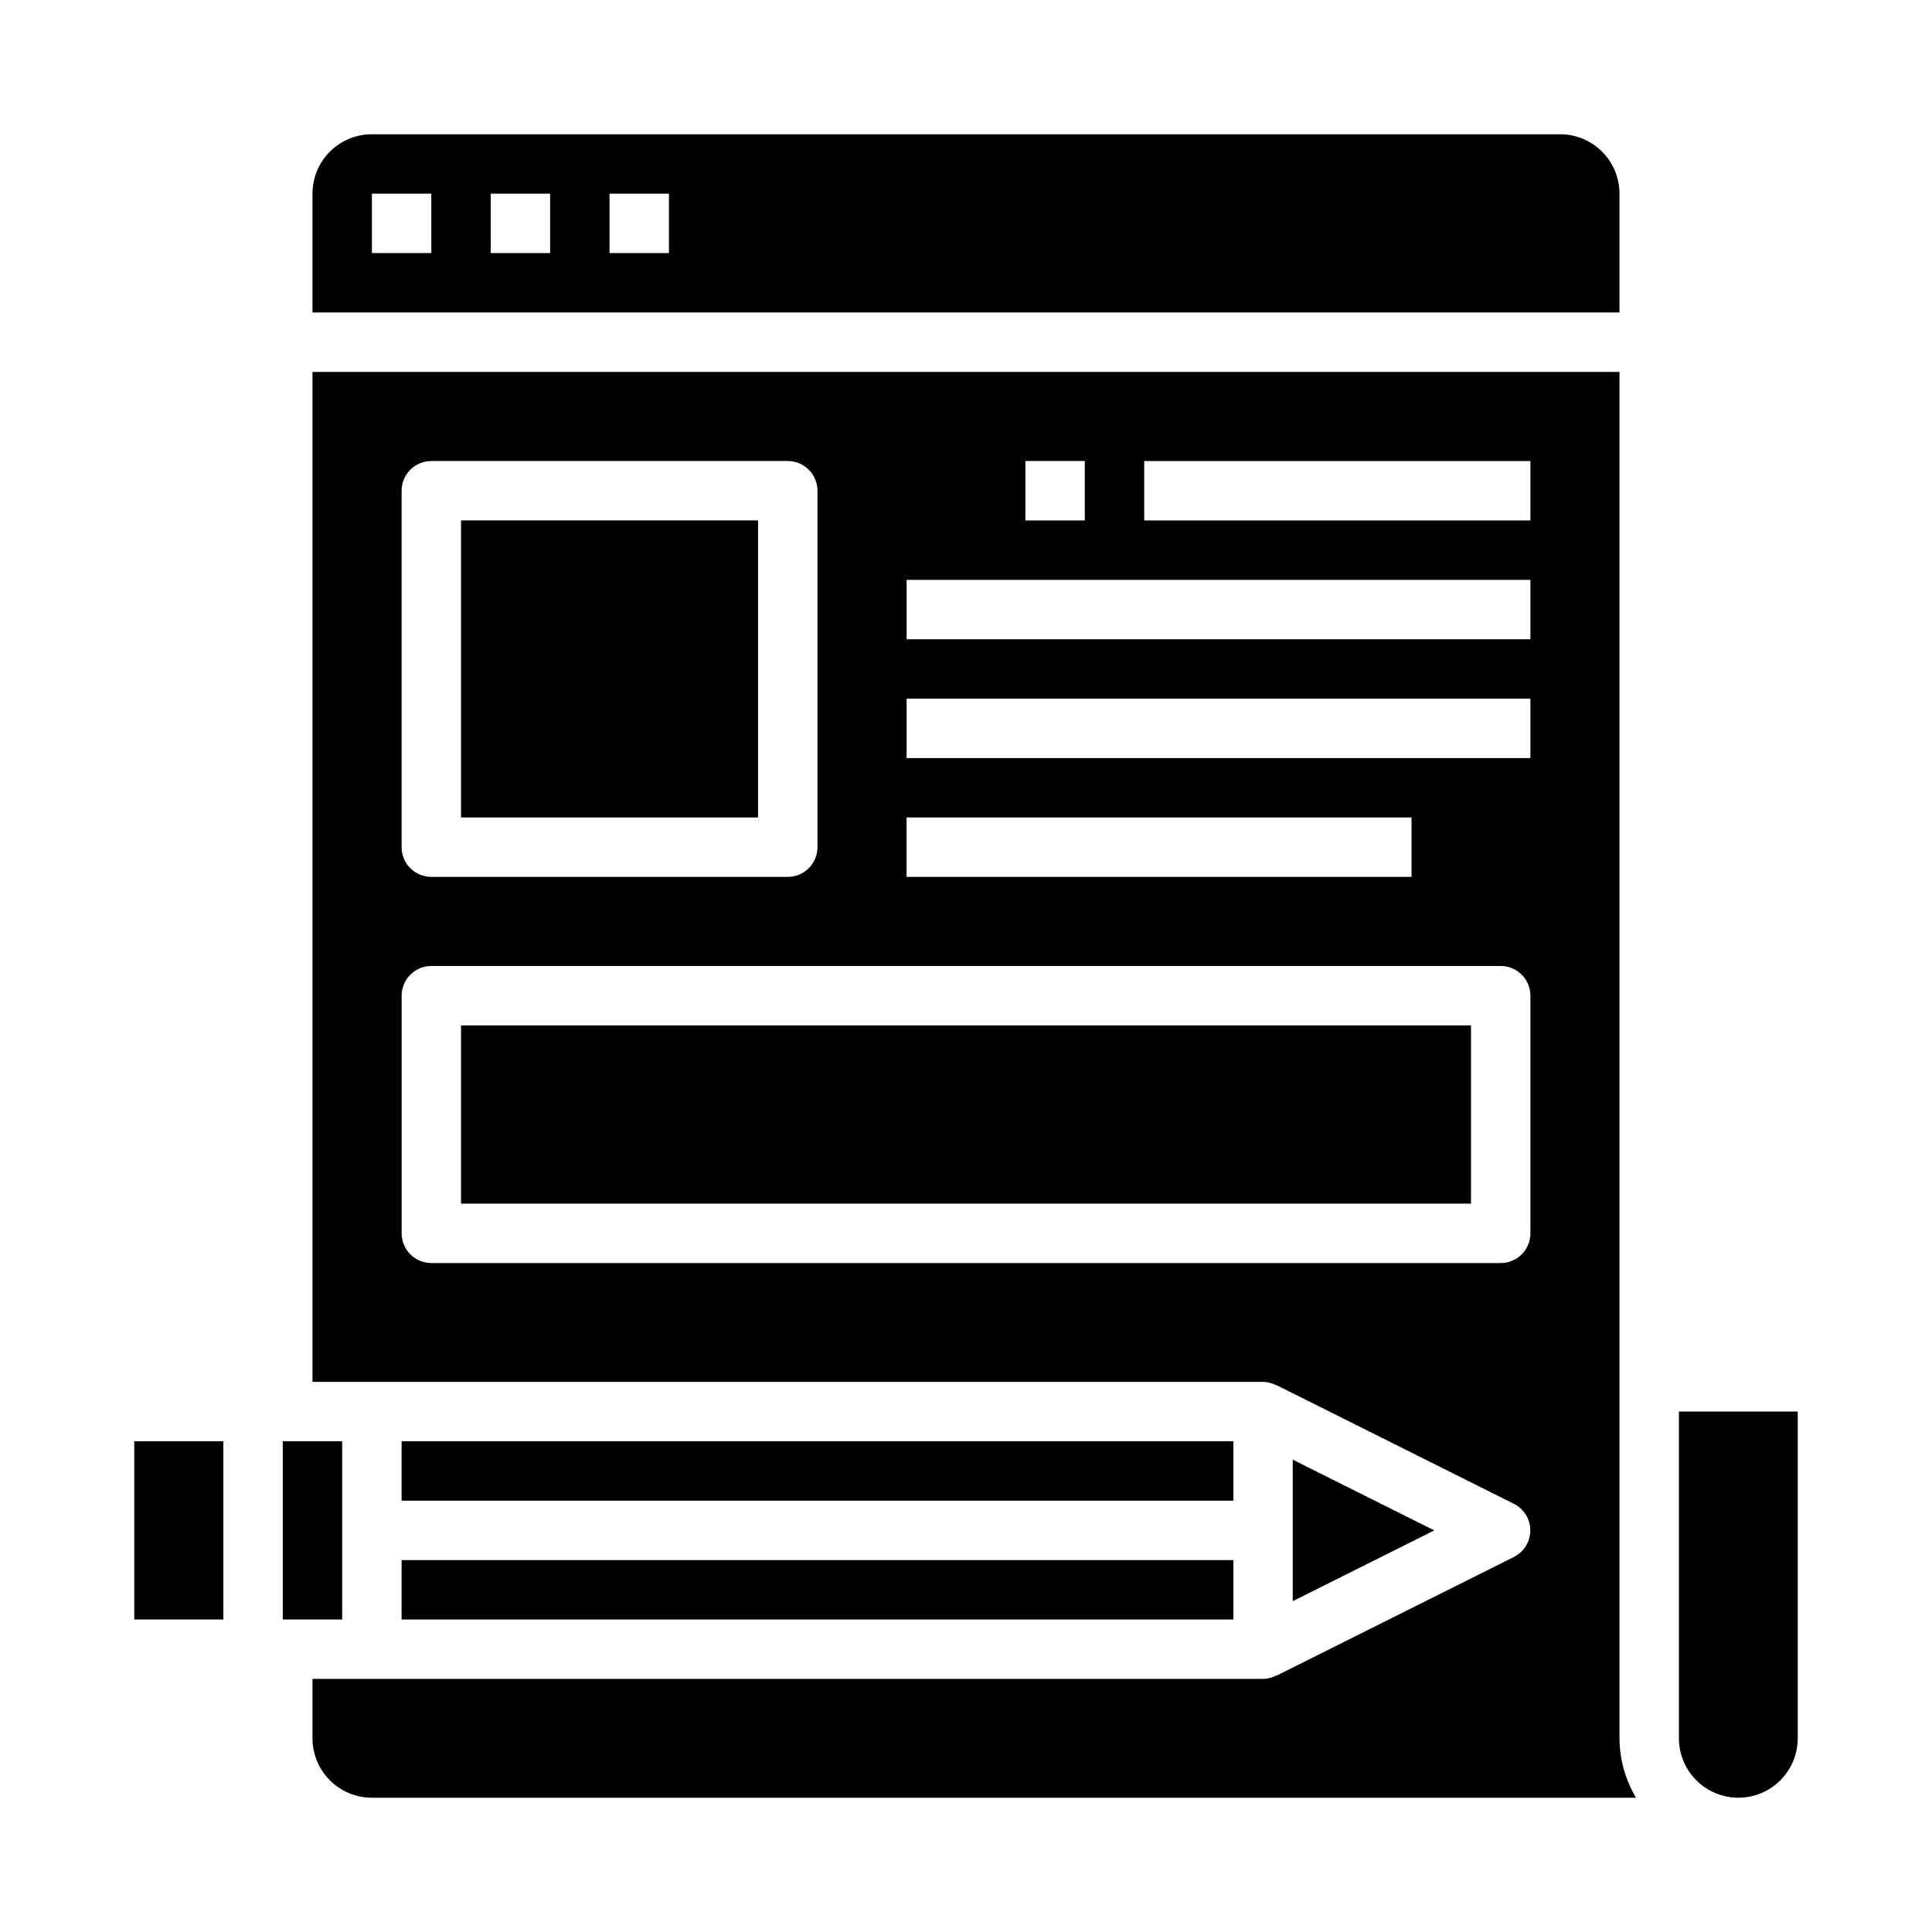
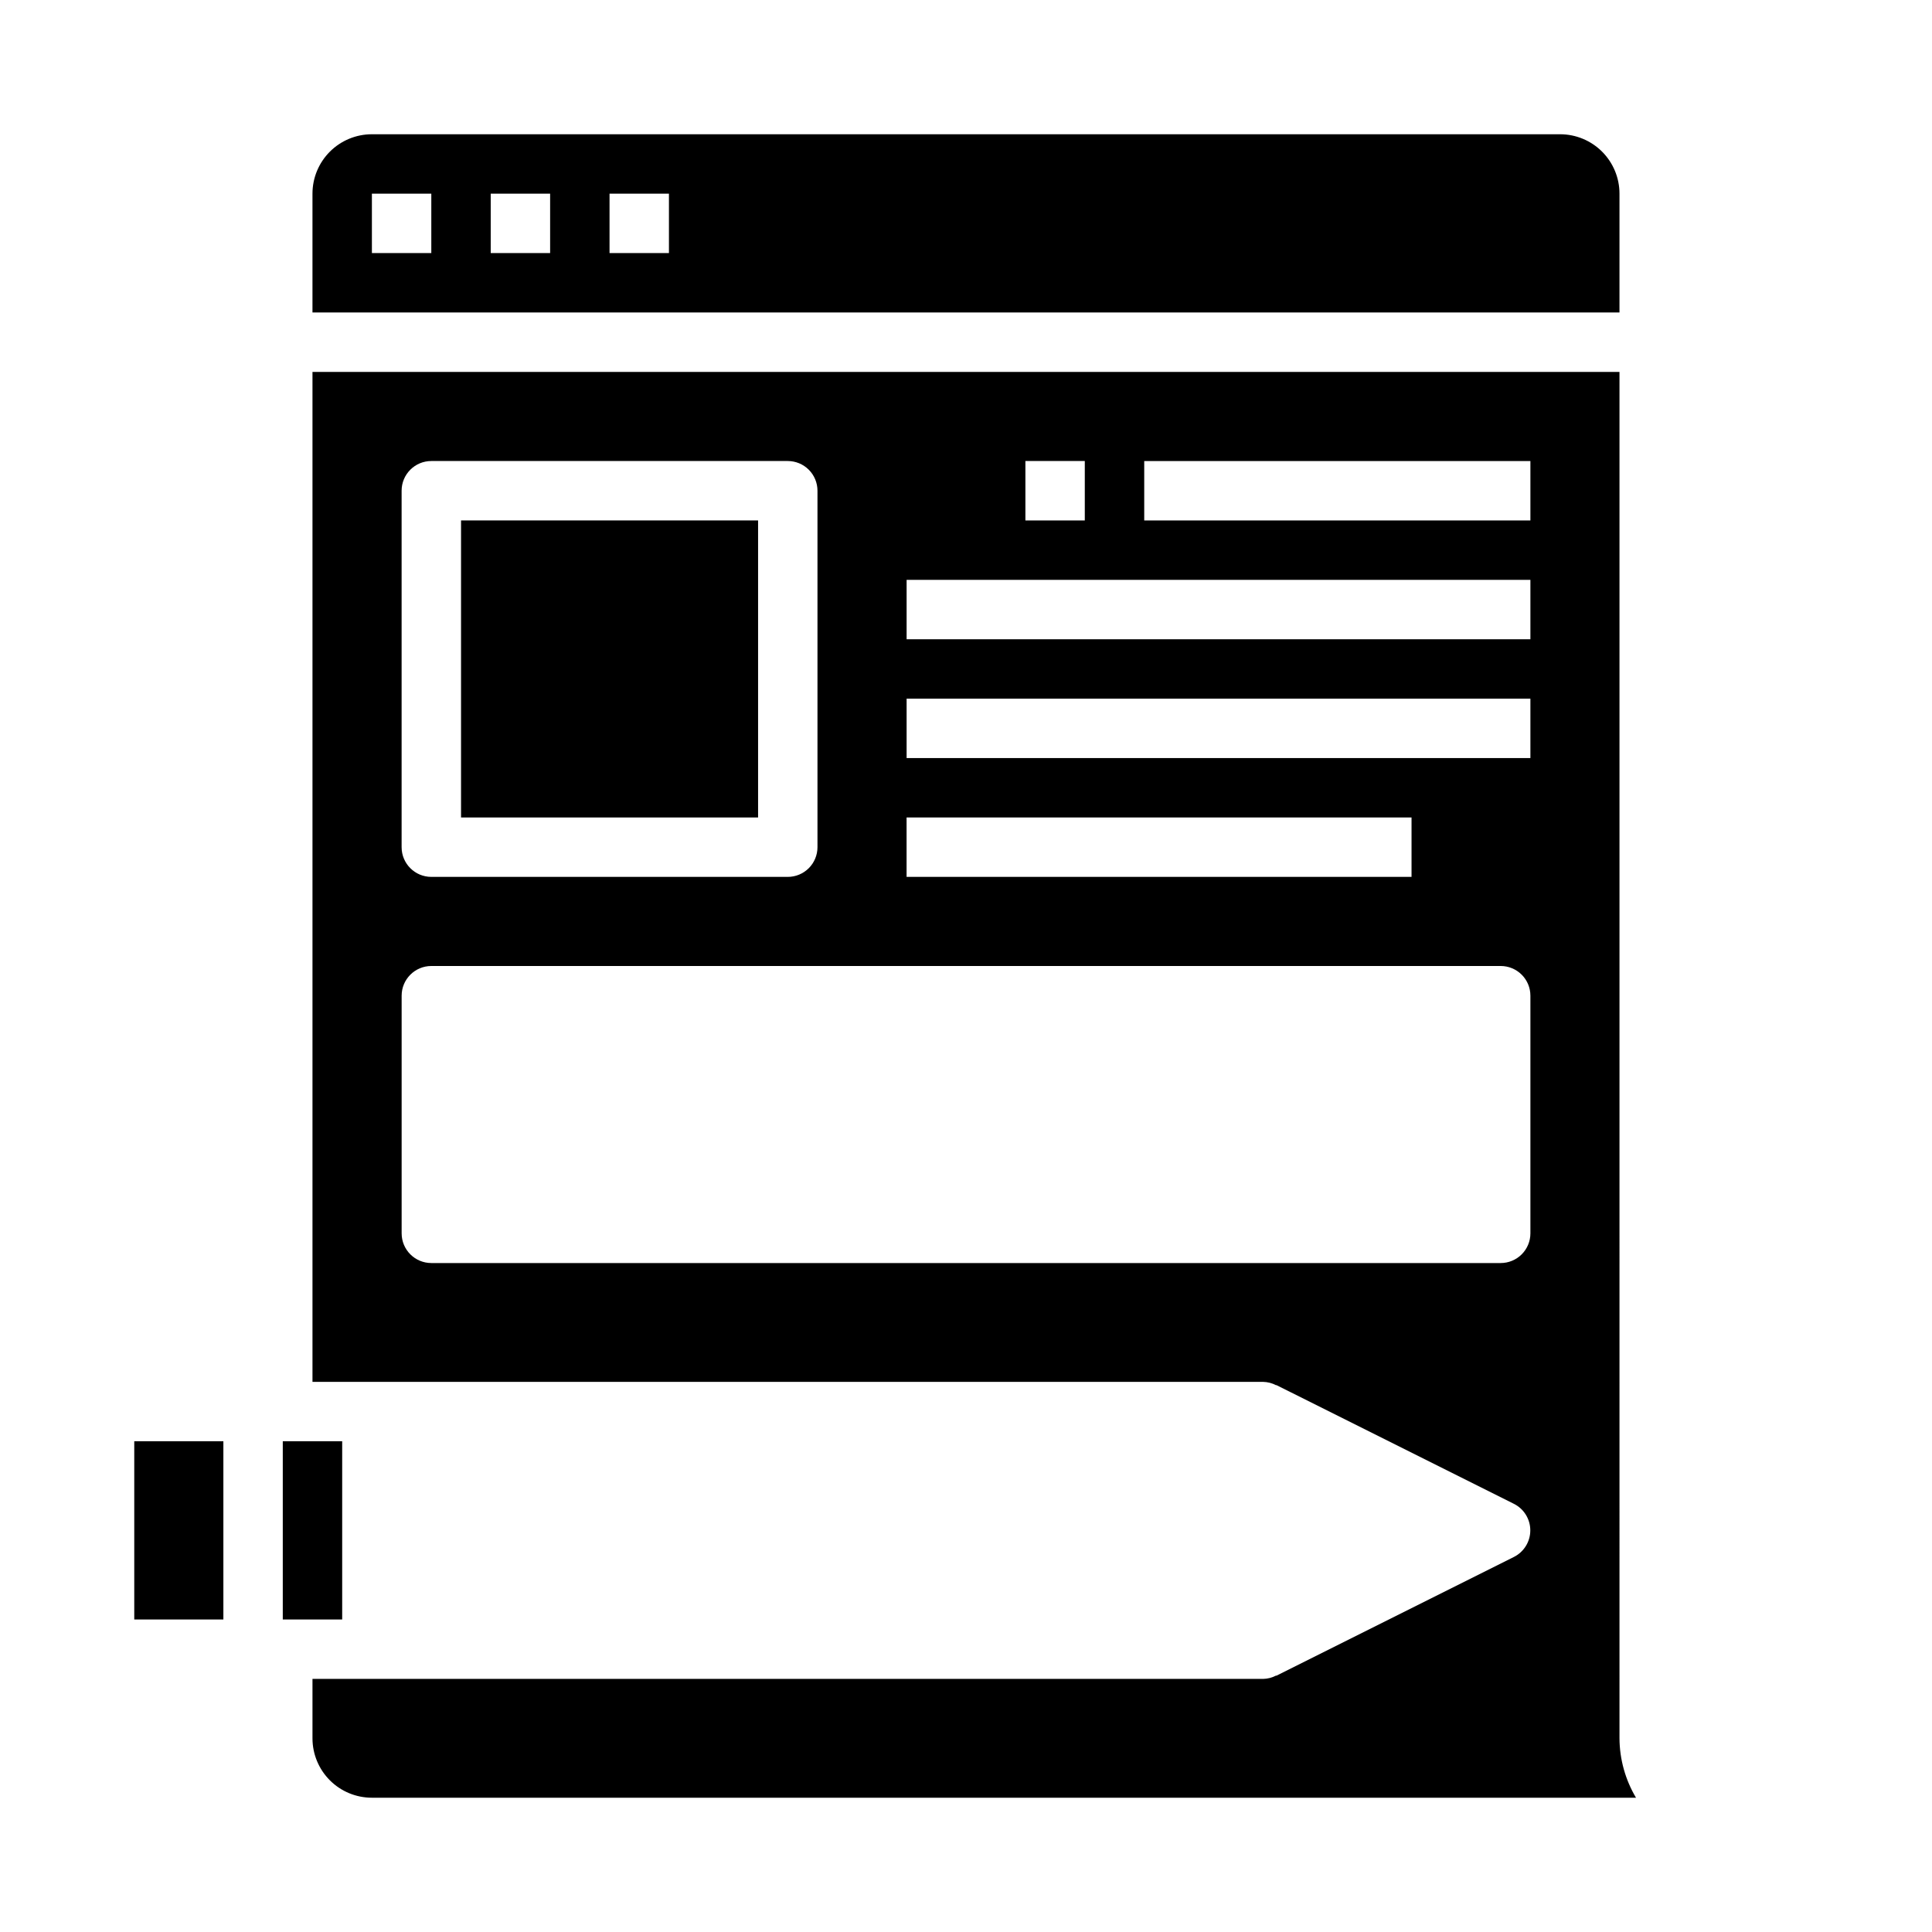
<svg xmlns="http://www.w3.org/2000/svg" fill="#000000" width="800px" height="800px" version="1.1" viewBox="144 144 512 512">
  <g>
    <path d="m218.94 525.95h15.742v47.23h-15.742z" />
    <path d="m573.18 195.32c0-4.176-1.66-8.18-4.613-11.133-2.953-2.949-6.957-4.609-11.133-4.609h-314.88c-4.176 0-8.18 1.66-11.133 4.609-2.953 2.953-4.613 6.957-4.613 11.133v31.488h346.37zm-314.88 15.746h-15.742v-15.746h15.742zm31.488 0h-15.742v-15.746h15.742zm31.488 0h-15.742v-15.746h15.742z" />
    <path d="m179.58 525.95h23.617v47.23h-23.617z" />
    <path d="m266.18 281.92h78.719v78.719h-78.719z" />
-     <path d="m266.18 415.74h267.65v47.23h-267.65z" />
    <path d="m573.18 242.56h-346.37v267.65h251.91c1.219 0.023 2.414 0.332 3.488 0.906v-0.078l62.977 31.488c2.672 1.328 4.359 4.059 4.359 7.043s-1.688 5.715-4.359 7.047l-62.977 31.488v-0.078c-1.074 0.57-2.269 0.883-3.488 0.902h-251.91v15.746c0 4.176 1.66 8.18 4.613 11.133 2.953 2.953 6.957 4.609 11.133 4.609h335c-2.832-4.766-4.344-10.199-4.375-15.742zm-157.44 23.617h15.742v15.742h-15.742zm-31.488 94.461h133.82v15.742l-133.82 0.004zm-133.82-86.59c0-4.348 3.523-7.871 7.871-7.871h94.465c2.09 0 4.09 0.828 5.566 2.305 1.477 1.477 2.305 3.477 2.305 5.566v94.465c0 2.086-0.828 4.09-2.305 5.566-1.477 1.477-3.477 2.305-5.566 2.305h-94.465c-4.348 0-7.871-3.523-7.871-7.871zm299.14 196.8c0 2.086-0.828 4.09-2.305 5.566-1.477 1.477-3.481 2.305-5.566 2.305h-283.39c-4.348 0-7.871-3.523-7.871-7.871v-62.977c0-4.348 3.523-7.871 7.871-7.871h283.39c2.086 0 4.09 0.828 5.566 2.305 1.477 1.477 2.305 3.477 2.305 5.566zm0-125.95h-165.31v-15.746h165.31zm0-31.488h-165.31v-15.742h165.31zm0-31.488h-102.34v-15.742h102.34z" />
-     <path d="m588.93 518.08v86.594c0 5.625 3.004 10.82 7.875 13.633 4.871 2.812 10.871 2.812 15.742 0 4.871-2.812 7.871-8.008 7.871-13.633v-86.594z" />
-     <path d="m486.59 568.32 37.504-18.75-37.504-18.75z" />
-     <path d="m250.43 557.44h220.42v15.742h-220.42z" />
-     <path d="m250.43 525.95h220.42v15.742h-220.42z" />
  </g>
</svg>